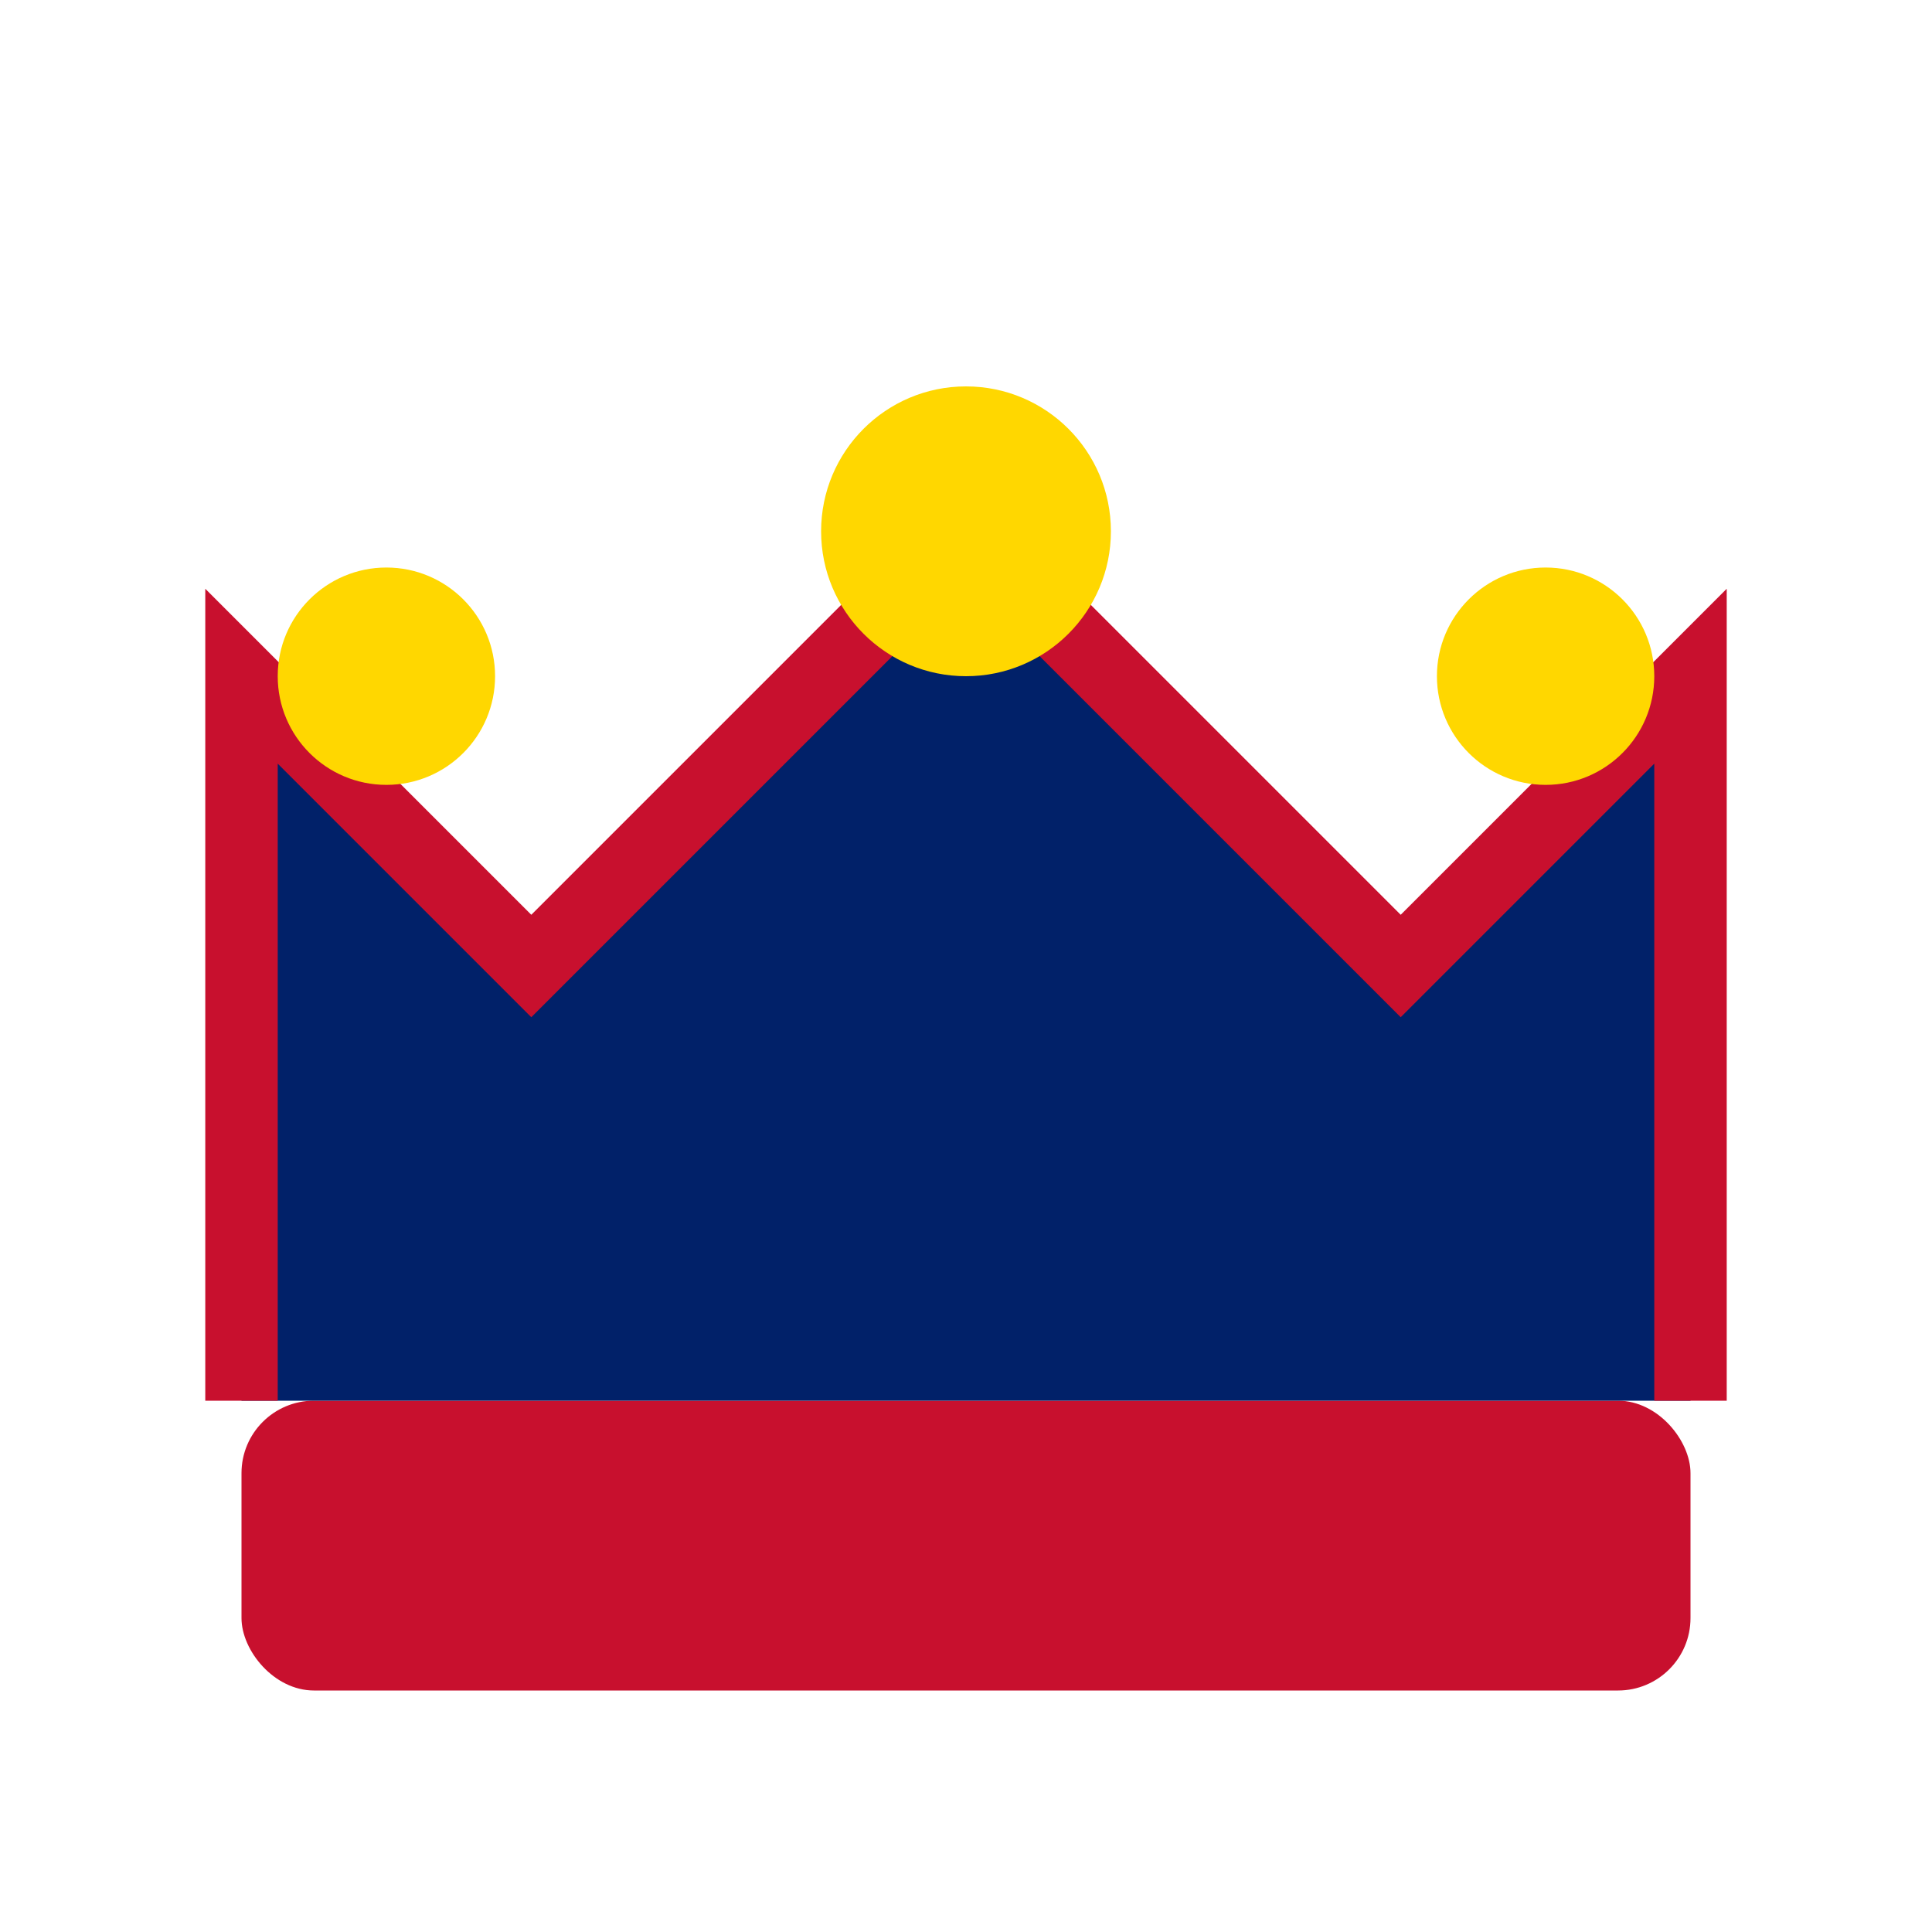
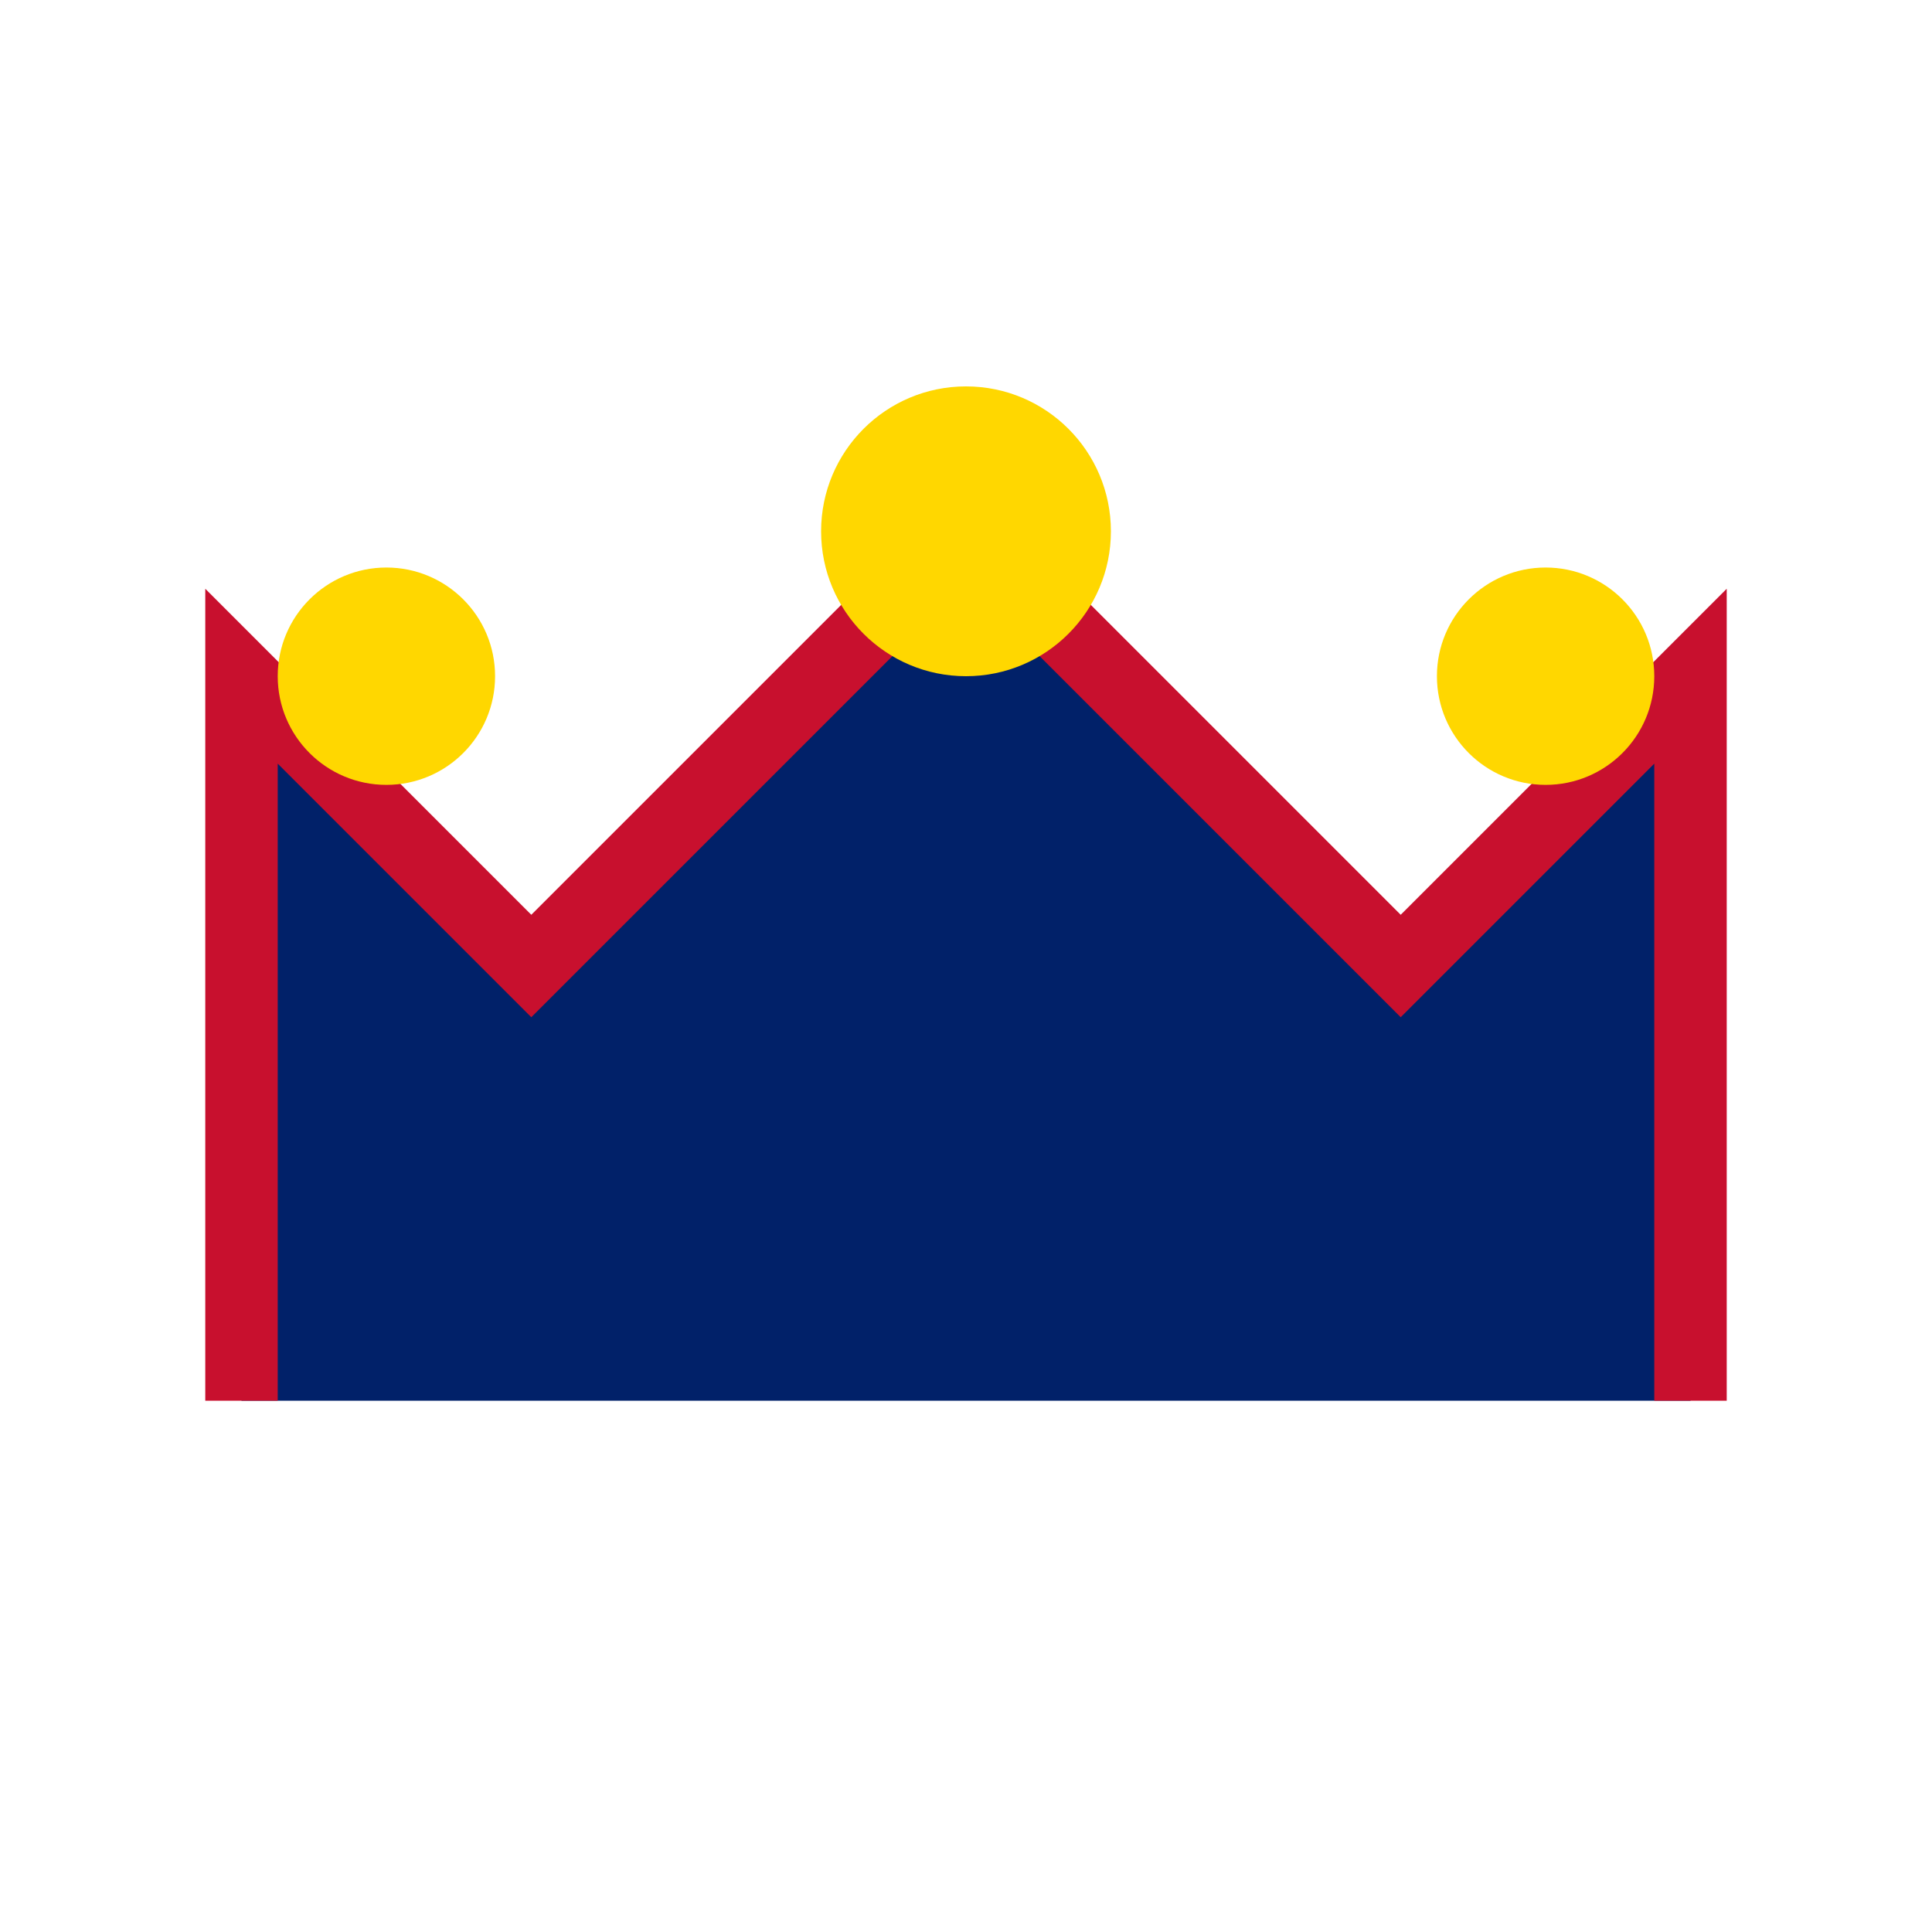
<svg xmlns="http://www.w3.org/2000/svg" viewBox="0 0 32 32" width="32" height="32">
  <rect width="32" height="32" fill="none" />
  <g transform="translate(16, 16) scale(1.2)">
-     <rect x="-10" y="6" width="20" height="4" fill="#C8102E" rx="1" />
    <path d="M-10,6 L-10,-4 L-6,0 L0,-6 L6,0 L10,-4 L10,6" fill="#012169" stroke="#C8102E" stroke-width="1" />
    <circle cx="-8" cy="-4" r="1.5" fill="#FFD700" />
    <circle cx="0" cy="-6" r="2" fill="#FFD700" />
    <circle cx="8" cy="-4" r="1.5" fill="#FFD700" />
  </g>
</svg>